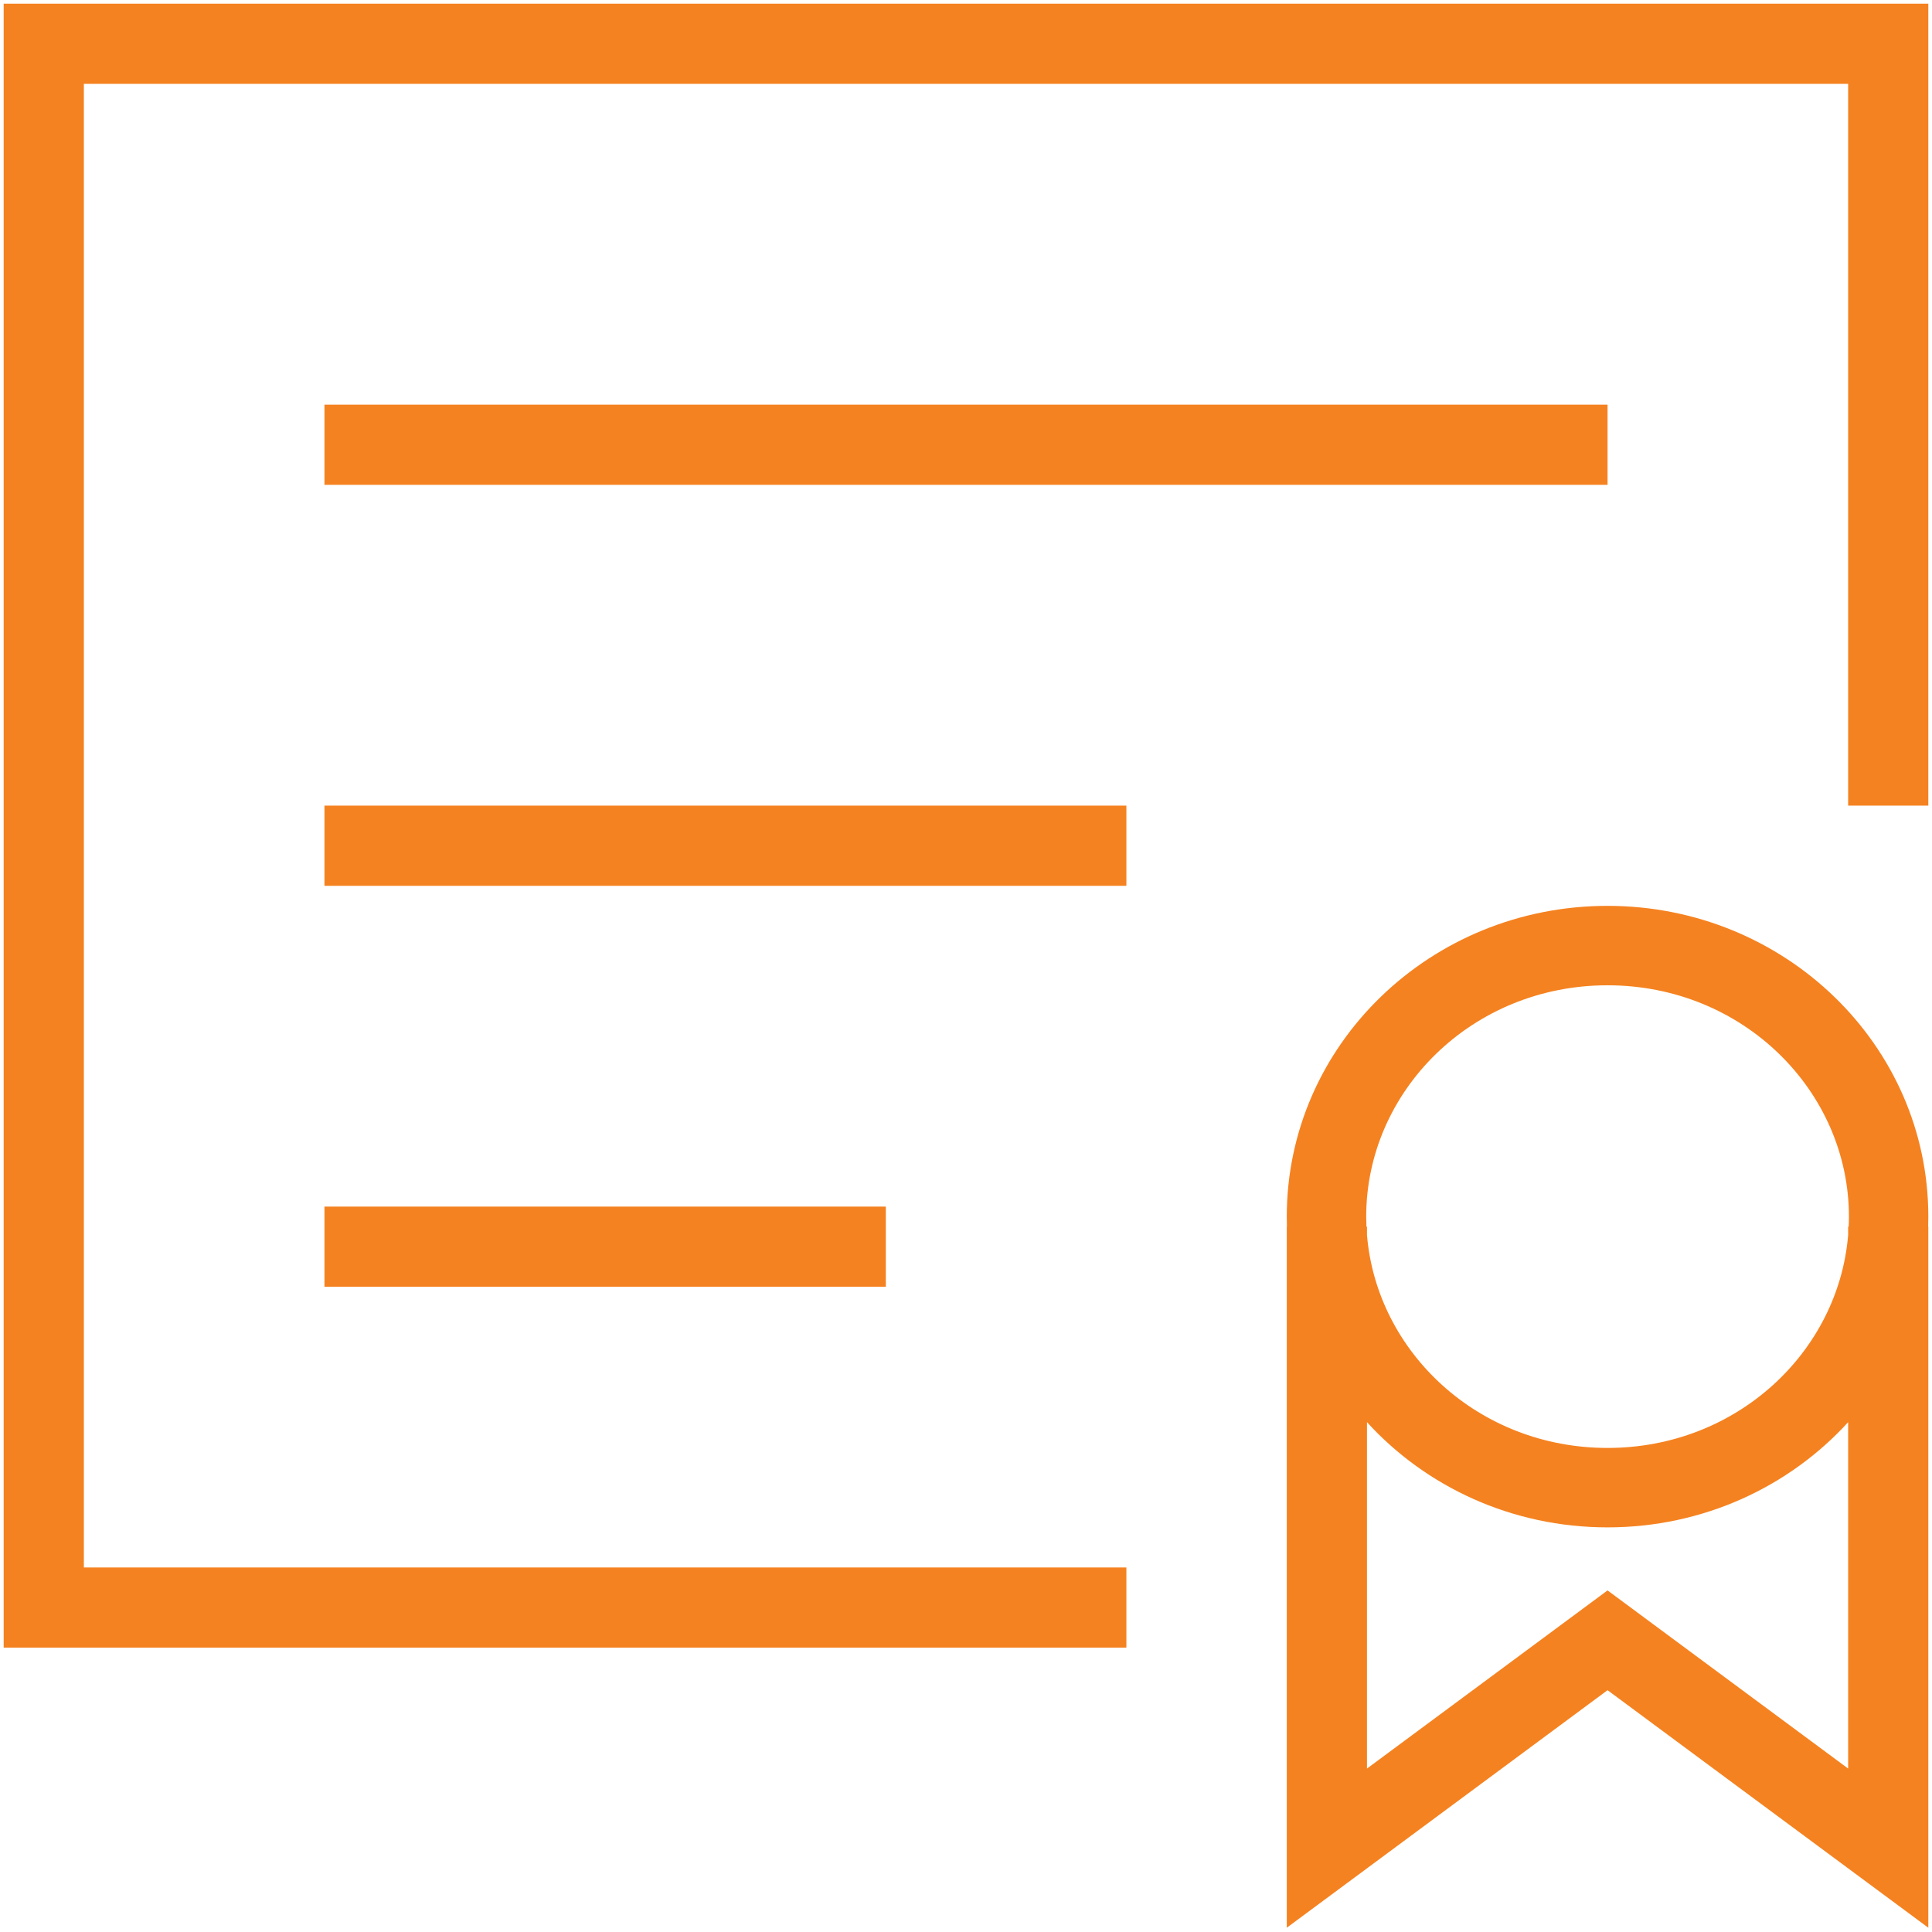
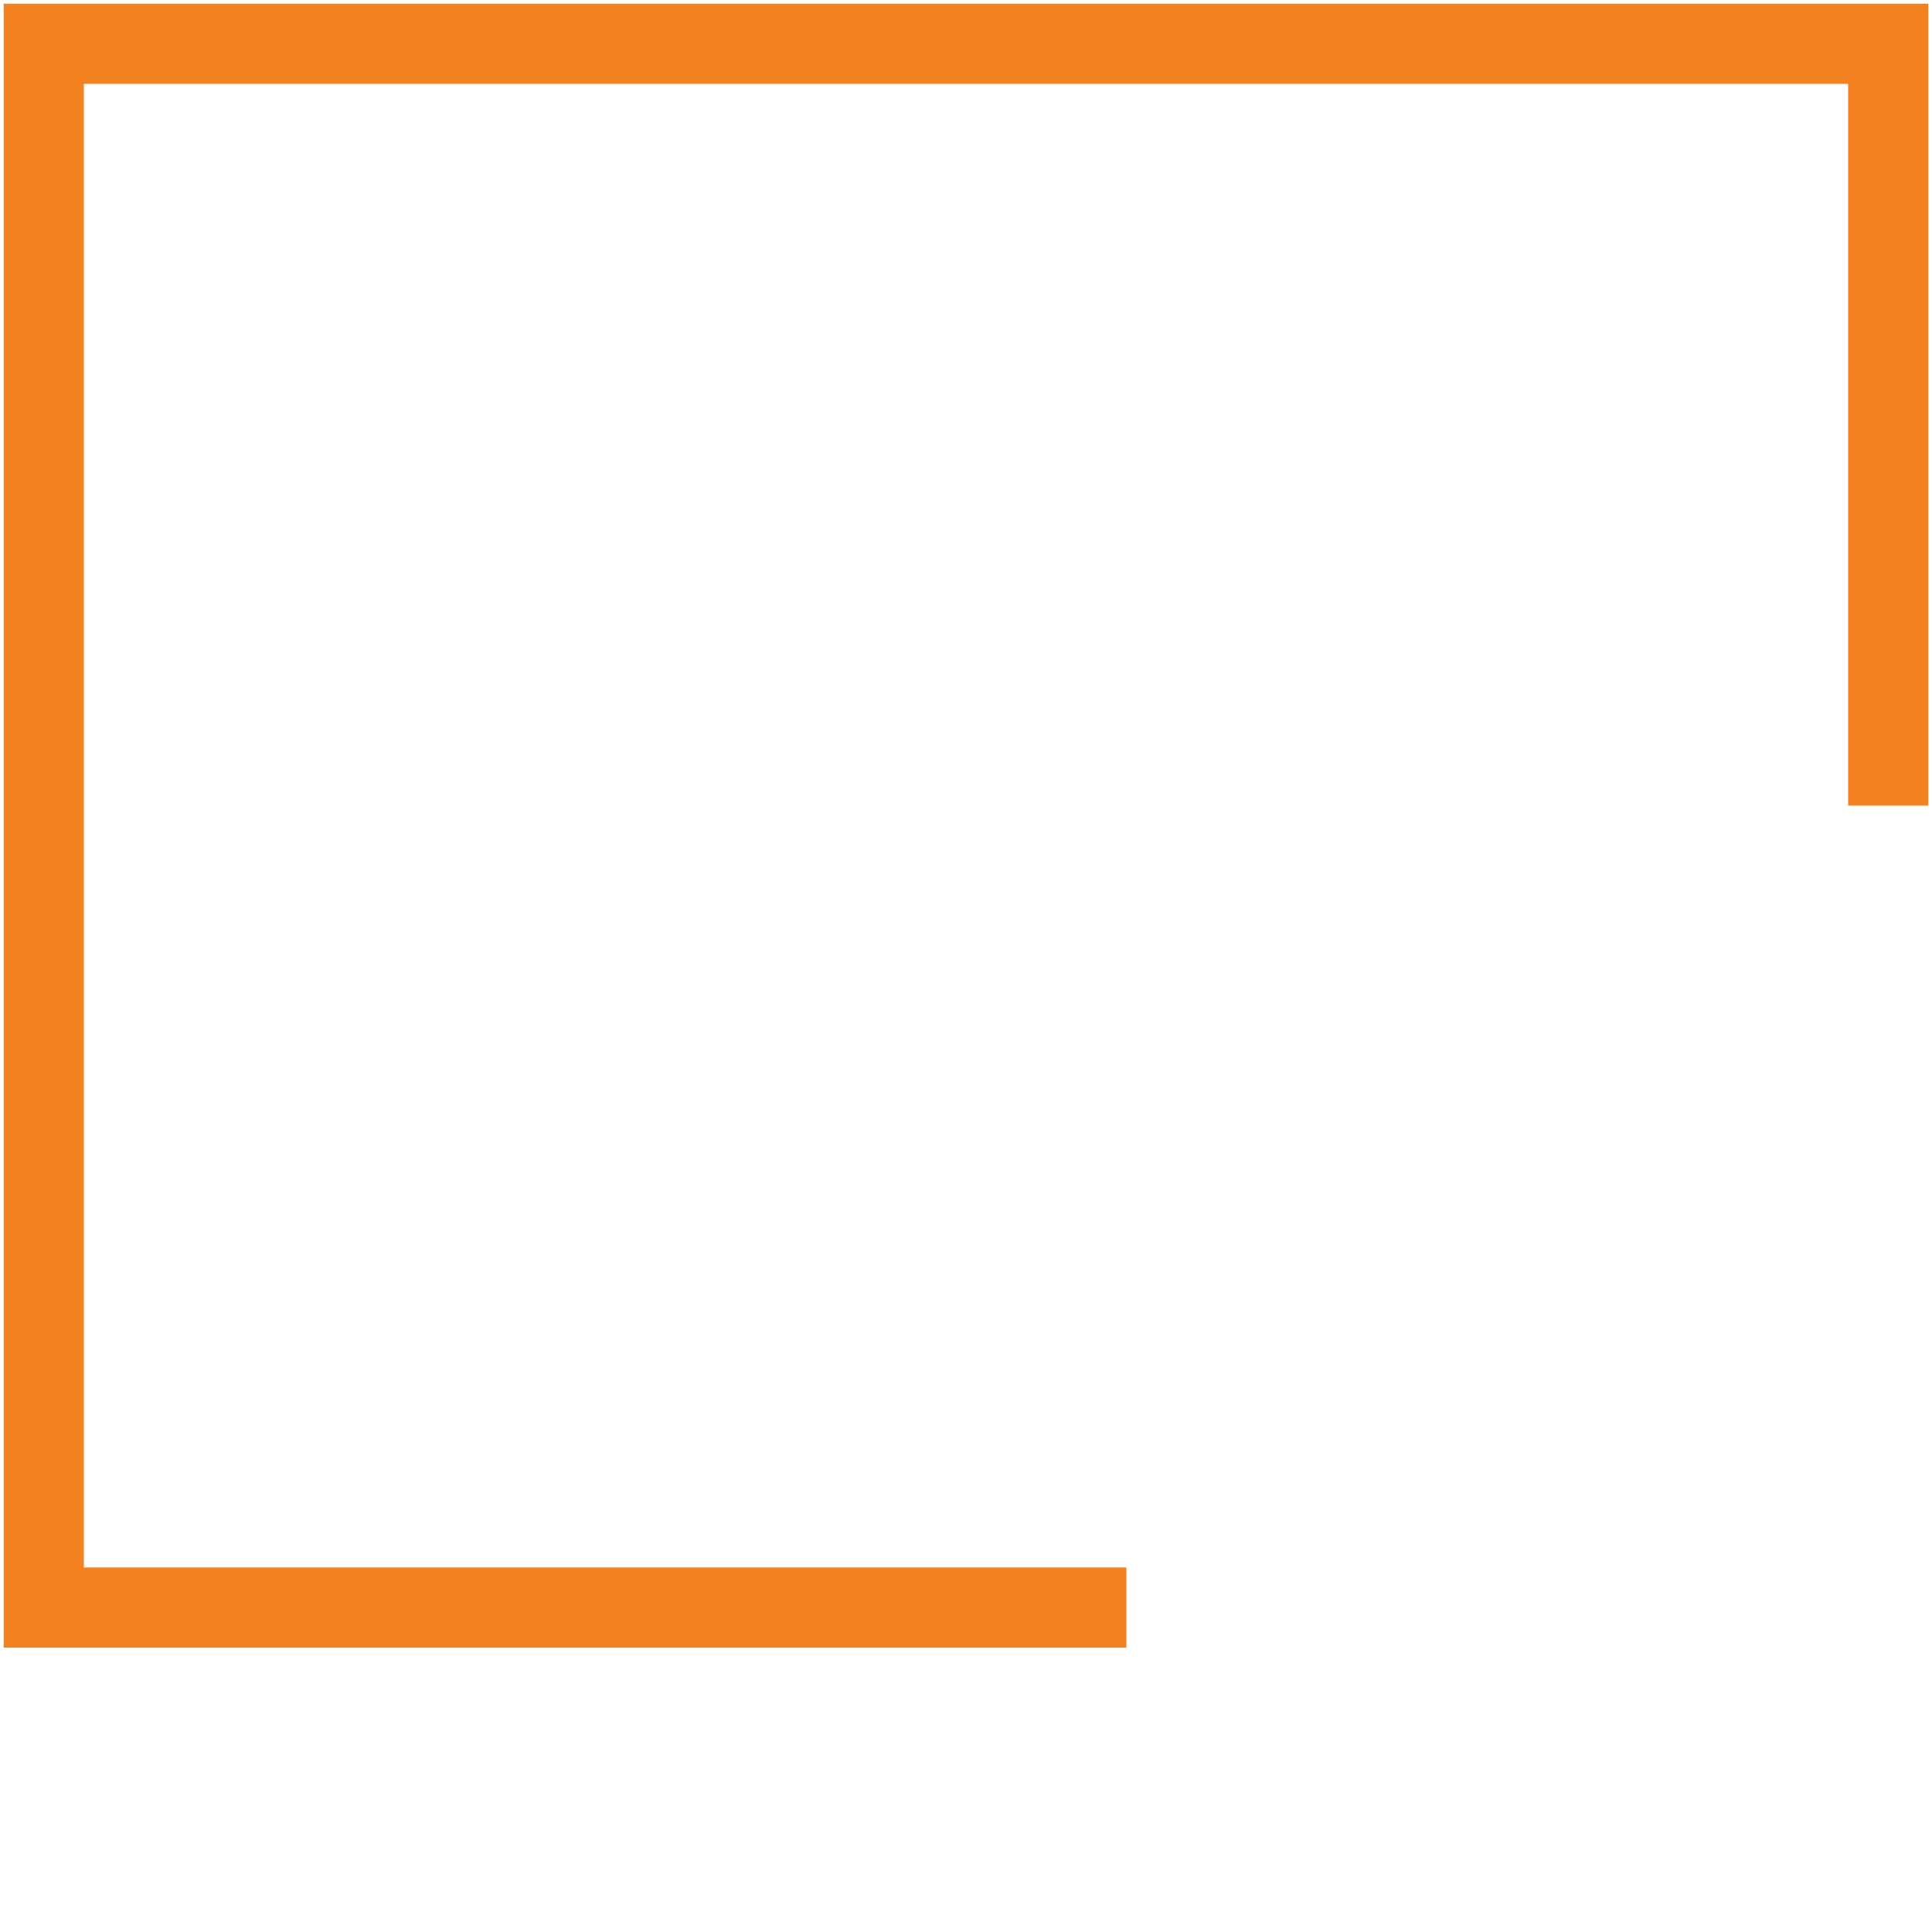
<svg xmlns="http://www.w3.org/2000/svg" width="62" height="62" viewBox="0 0 62 62" fill="none">
  <path d="M61.882 0.118H0.118V52.875H36.147V50.302H2.691V2.691H59.309V25.853H61.882V0.118Z" fill="#F58220" />
-   <path d="M10.412 15.559H51.588V12.986H10.412V15.559Z" fill="#F58220" />
-   <path d="M36.147 28.427H10.412V25.853H36.147V28.427Z" fill="#F58220" />
-   <path d="M10.412 41.294H28.427V38.721H10.412V41.294Z" fill="#F58220" />
-   <path fill-rule="evenodd" clip-rule="evenodd" d="M61.877 39.364C61.881 39.258 61.882 39.15 61.882 39.043C61.882 33.535 57.274 29.07 51.588 29.07C45.903 29.07 41.294 33.535 41.294 39.043C41.294 39.15 41.296 39.258 41.299 39.364H41.294V61.863L51.588 54.24L61.882 61.863V39.364H61.877ZM51.588 31.619C47.234 31.619 43.843 35.018 43.843 39.043C43.843 39.15 43.846 39.258 43.85 39.364H43.868V39.634C44.181 43.394 47.449 46.466 51.588 46.466C55.727 46.466 58.996 43.394 59.309 39.634V39.364H59.326C59.331 39.258 59.334 39.15 59.334 39.043C59.334 35.018 55.942 31.619 51.588 31.619ZM59.309 45.639C57.423 47.709 54.662 49.015 51.588 49.015C48.514 49.015 45.754 47.709 43.868 45.639V56.755L51.588 51.038L59.309 56.755V45.639Z" fill="#F58220" />
</svg>